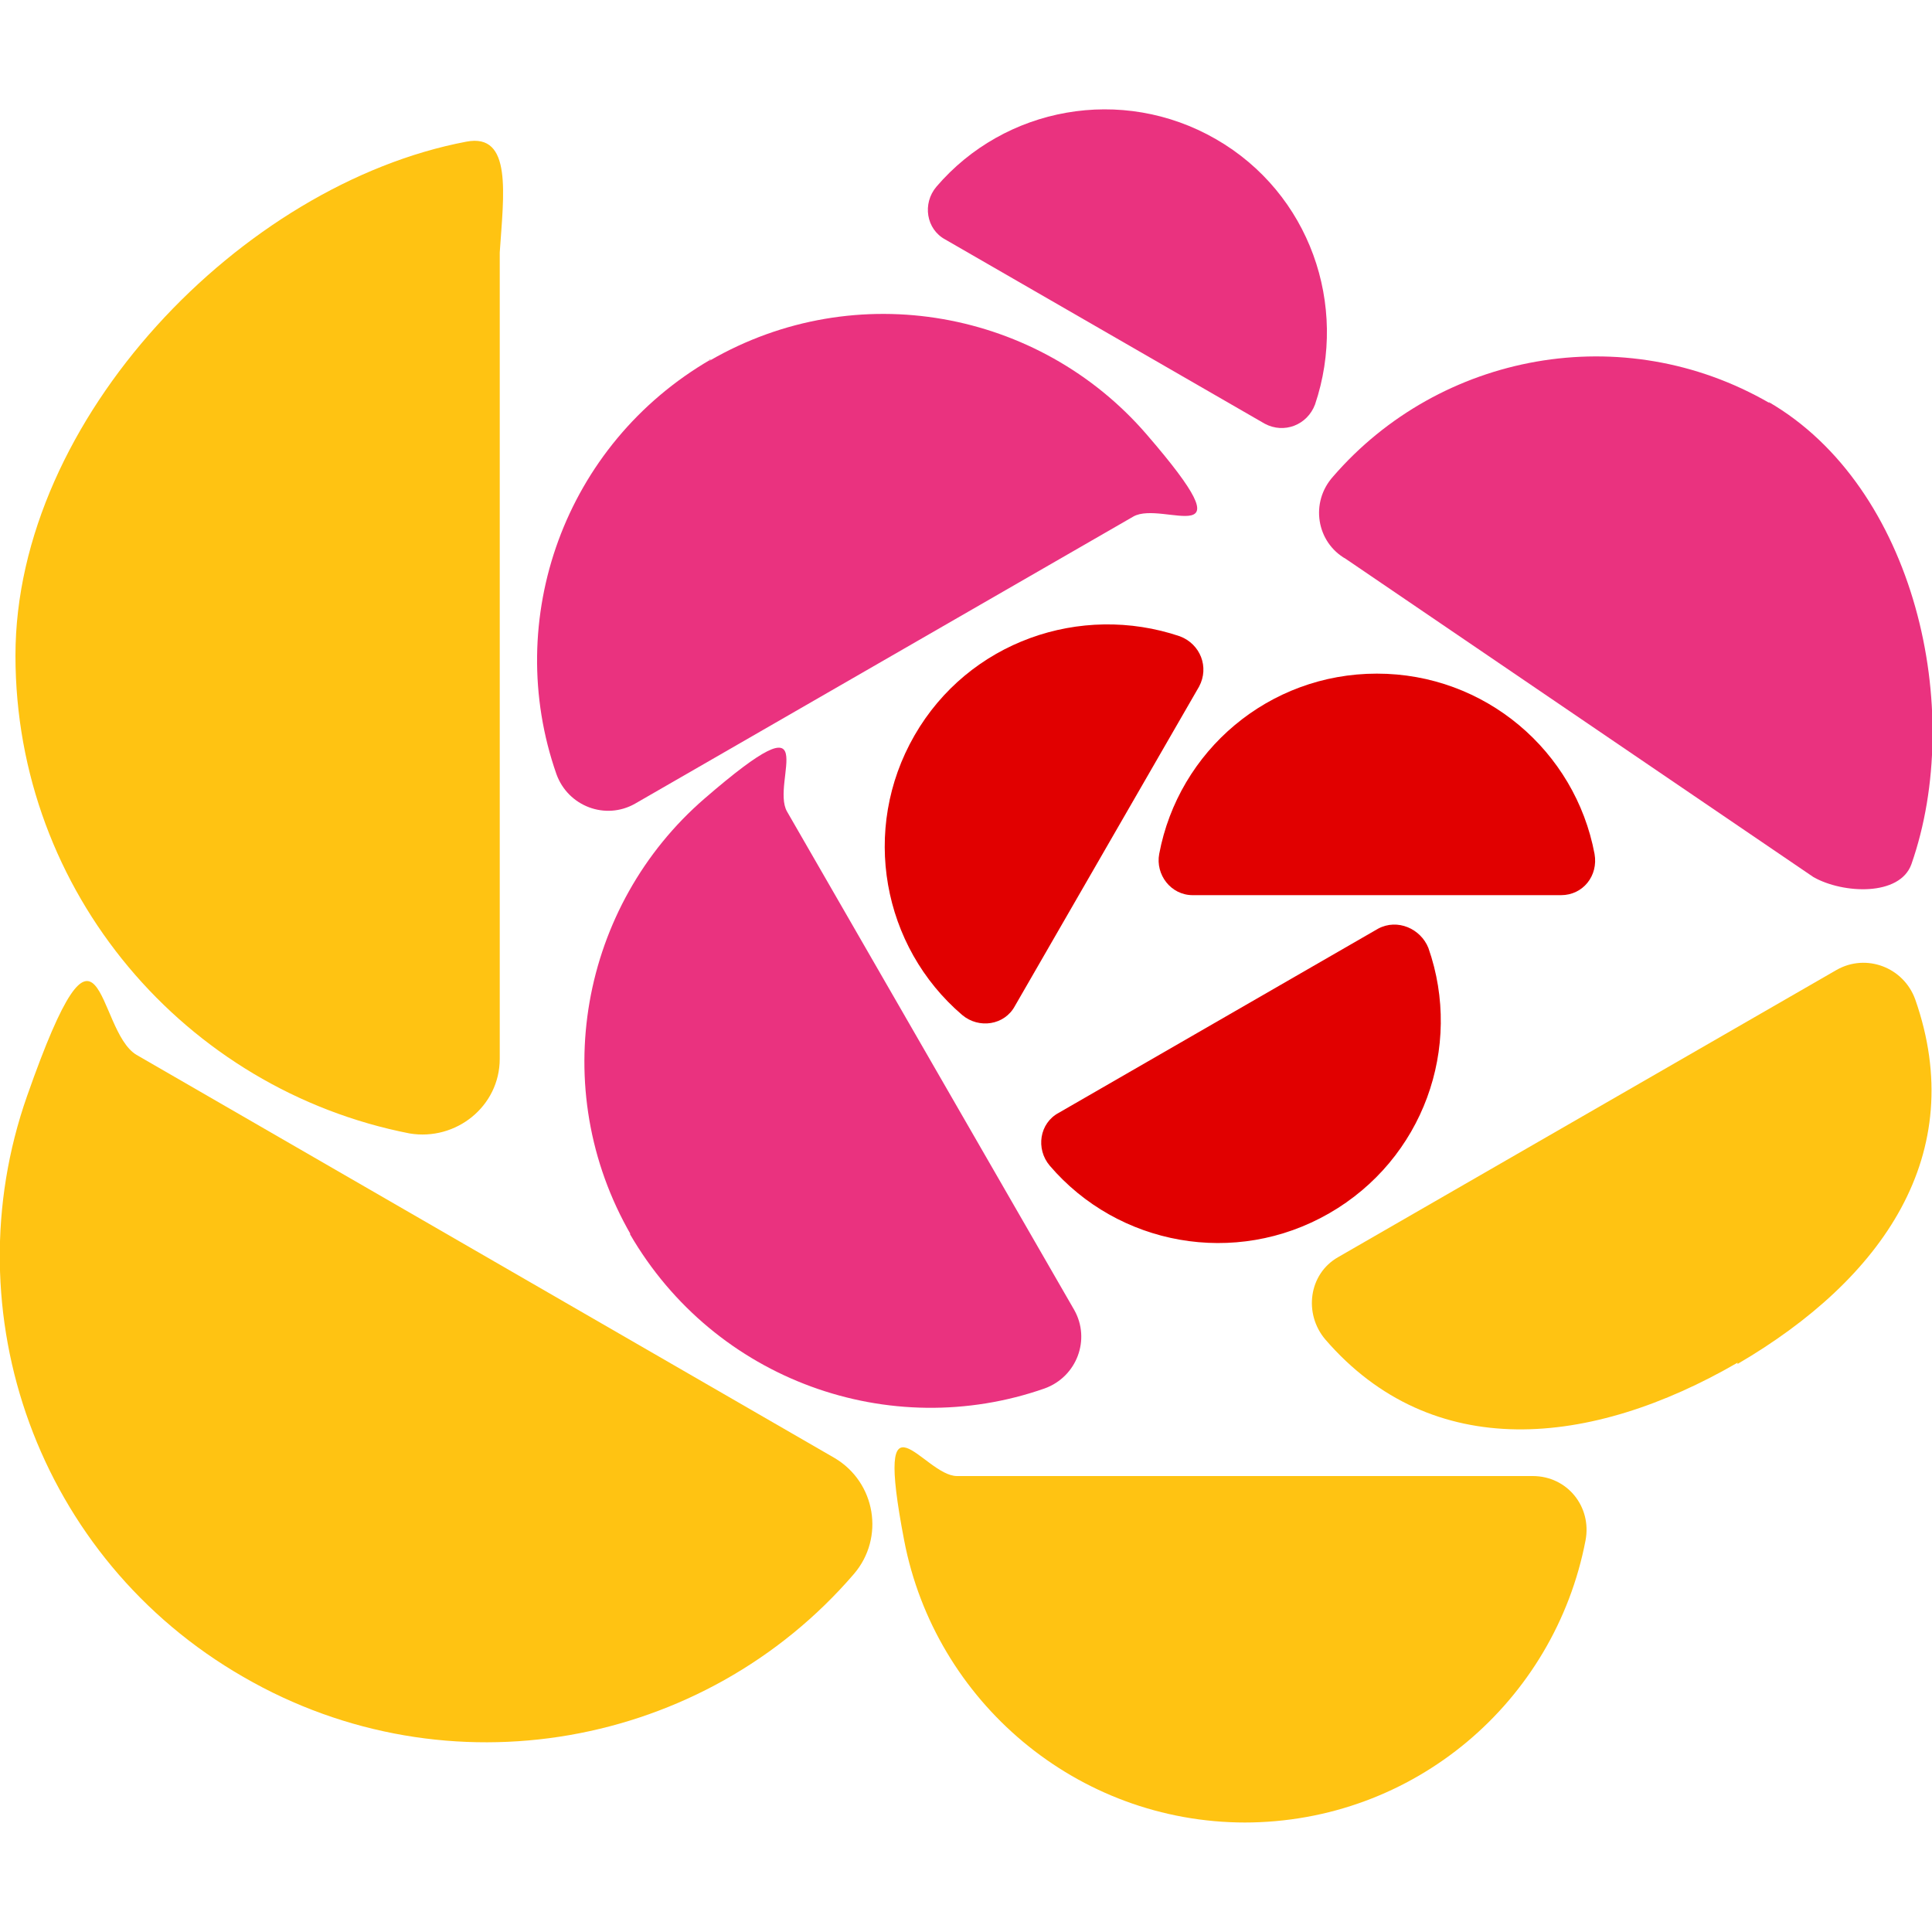
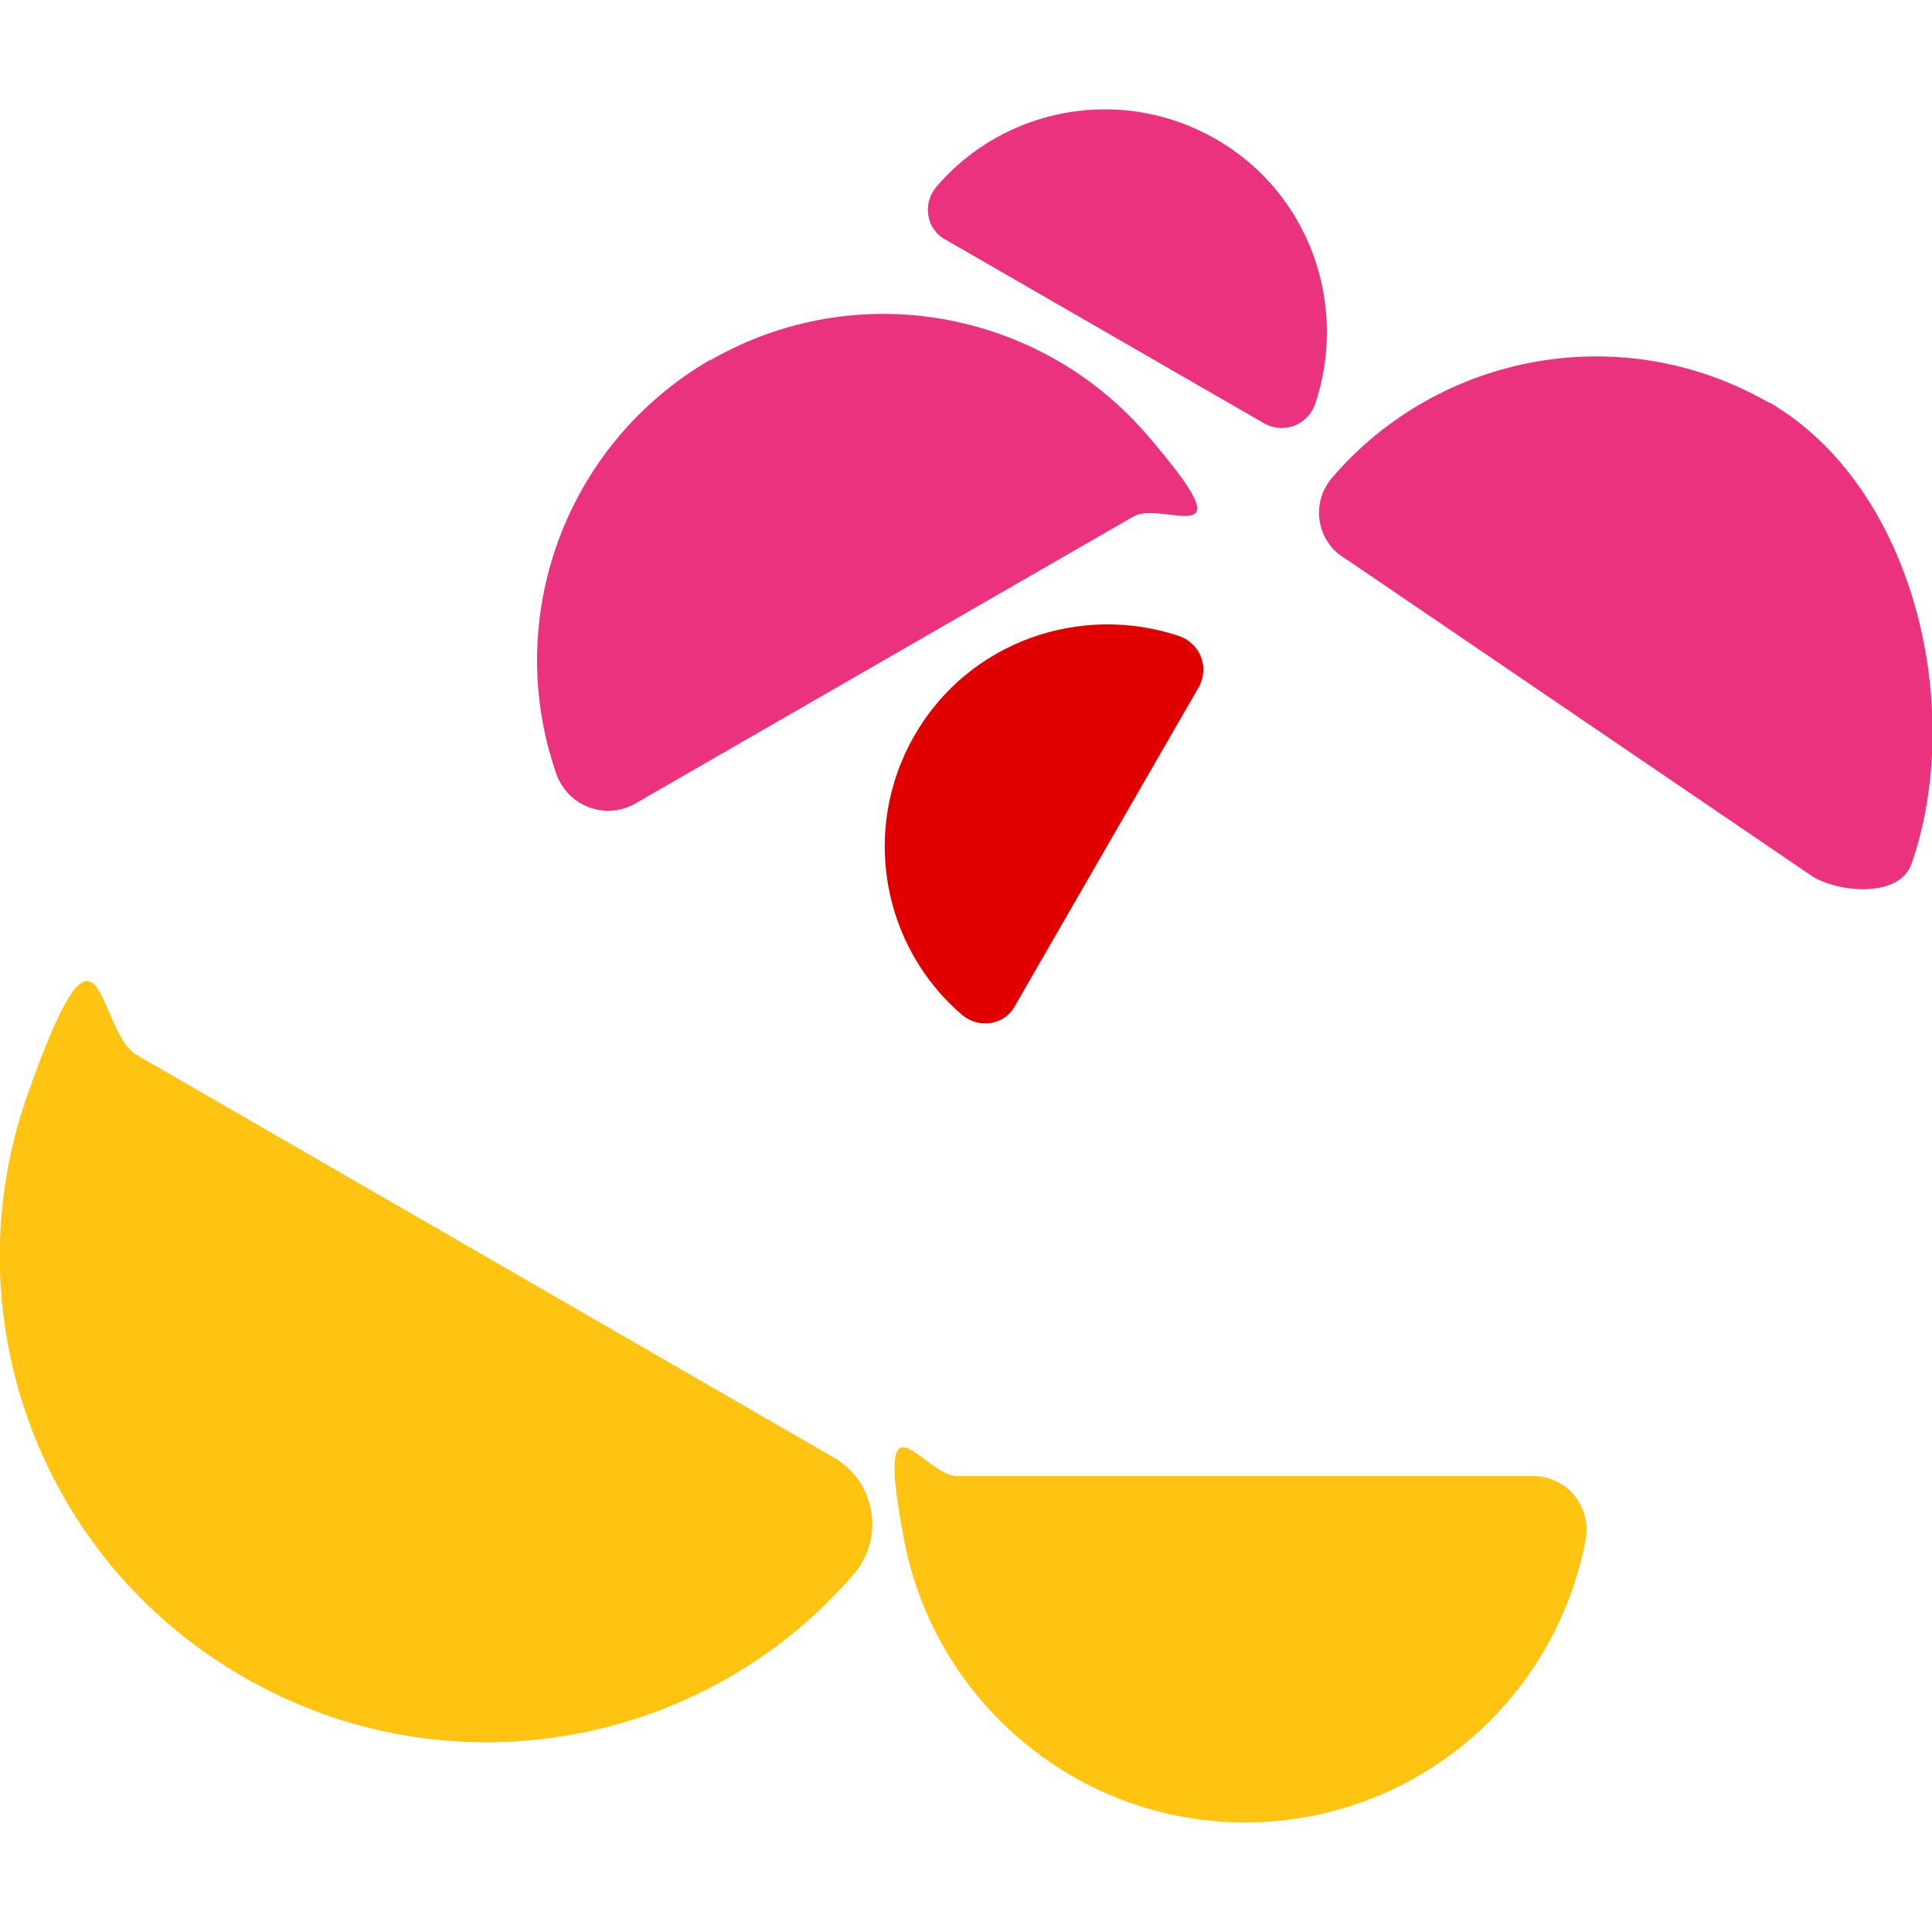
<svg xmlns="http://www.w3.org/2000/svg" id="Layer_1" data-name="Layer 1" version="1.1" viewBox="0 0 150 150">
  <defs>
    <style>
      .cls-1 {
        fill: #ea327f;
      }

      .cls-1, .cls-2, .cls-3 {
        stroke-width: 0px;
      }

      .cls-2 {
        fill: #ffc312;
      }

      .cls-3 {
        fill: #e10000;
      }
    </style>
  </defs>
  <path class="cls-3" d="M71,57.1c4.2-7.3,12.9-10.3,20.6-7.7,1.6.6,2.3,2.4,1.5,3.9l-14.3,24.8c-.8,1.5-2.8,1.8-4.1.7-6.2-5.3-7.9-14.4-3.7-21.7Z" />
  <path class="cls-1" d="M137.3,31.2c11.4,6.6,15.3,23.9,11.1,35.9-.9,2.5-5.3,2.3-7.6,1l-36.3-24.7c-2.3-1.3-2.8-4.4-1-6.4,8.3-9.6,22.5-12.3,33.9-5.7h0Z" />
-   <path class="cls-3" d="M106.9,52.3c8.4,0,15.4,6,16.9,14,.3,1.7-.9,3.2-2.6,3.2h-28.6c-1.7,0-2.9-1.6-2.6-3.2,1.5-8,8.5-14,16.9-14Z" />
  <path class="cls-1" d="M55.1,28c11.4-6.6,25.6-3.9,33.9,5.7,8.3,9.6,1.3,5.1-1,6.4l-38.7,22.3c-2.3,1.3-5.2.2-6.1-2.3-4.2-12,.6-25.6,12-32.2h-.1Z" />
-   <path class="cls-2" d="M1.2,50.9C1.2,32.5,18.8,14.3,36.2,11c3.6-.7,2.9,4.1,2.6,8.6v62.6c0,3.7-3.4,6.4-7,5.8C14.4,84.6,1.2,69.3,1.2,50.9Z" />
-   <path class="cls-1" d="M49,95.9c-6.6-11.4-3.9-25.6,5.7-33.9s5.1-1.3,6.4,1l22.3,38.7c1.3,2.3.2,5.2-2.3,6.1-12,4.2-25.6-.6-32.2-12h.1Z" />
  <path class="cls-2" d="M18.9,130.2C2.9,121-3.8,101.9,2.1,85.1c5.9-16.8,5.3-5.1,8.5-3.2l54.2,31.3c3.2,1.9,3.9,6.2,1.5,9-11.6,13.5-31.5,17.2-47.4,8Z" />
  <path class="cls-2" d="M96.7,141.5c-13.1,0-24.1-9.4-26.5-21.9s1.5-5,4.1-5h44.7c2.7,0,4.6,2.4,4.1,5-2.4,12.5-13.3,21.9-26.5,21.9h0Z" />
-   <path class="cls-3" d="M103.2,94.2c-7.3,4.2-16.4,2.5-21.7-3.7-1.1-1.3-.8-3.3.7-4.1l24.8-14.3c1.5-.8,3.3,0,3.9,1.5,2.7,7.7-.4,16.4-7.7,20.6Z" />
-   <path class="cls-2" d="M134.9,105.8c-11.4,6.6-23.7,7.8-32-1.8-1.7-2-1.3-5.1,1-6.4l38.7-22.3c2.3-1.3,5.2-.2,6.1,2.3,4.2,12-2.5,21.7-13.8,28.3h0Z" />
  <path class="cls-1" d="M94.4,10.8c7.3,4.2,10.3,12.9,7.7,20.6-.6,1.6-2.4,2.3-3.9,1.5l-24.8-14.3c-1.5-.8-1.8-2.8-.7-4.1,5.3-6.2,14.4-7.9,21.7-3.7Z" />
</svg>